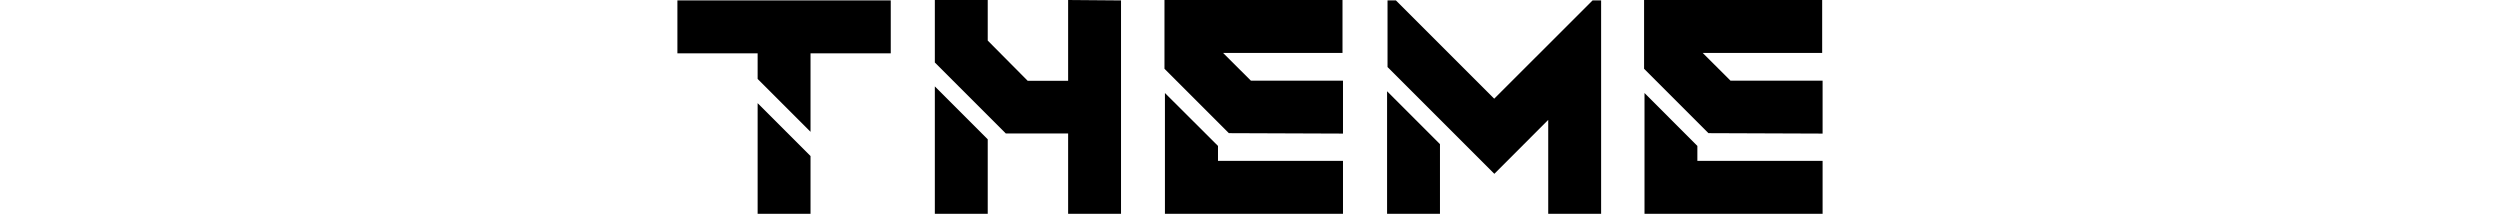
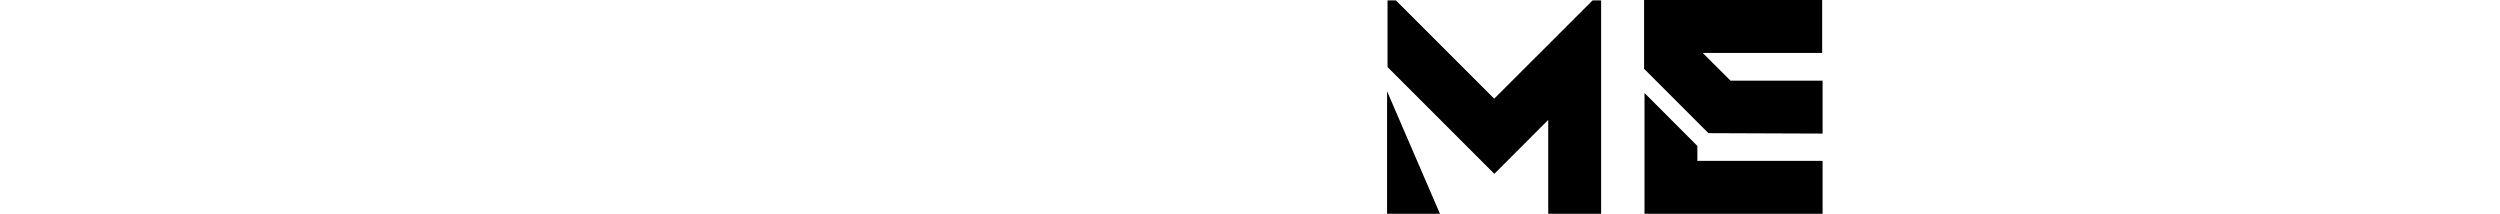
<svg xmlns="http://www.w3.org/2000/svg" id="圖層_1" data-name="圖層 1" viewBox="0 0 760 65">
  <title>theme</title>
-   <path d="M230.32,65H246.4V47.44L230.32,31.36ZM205.93.13V16.22h24.39V24L246.4,40.07V16.22h24.39V.13Z" />
-   <path d="M284.19,65h16.08V42.35L284.19,26.26ZM324.71,0V24.57H312.42L300.27,12.33V0H284.19V19l21.57,21.57h18.95V65h16.08V.13Z" />
-   <path d="M354.14,65h54.13V48.91h-38V44.36L354.14,28.28ZM354,0V20.91l19.57,19.57,34.7.13V24.52h-28l-8.46-8.43h36.31V0Z" />
-   <path d="M421.67,65h16.08V43.82L421.67,27.74ZM484.14.13,454.24,30,424.36.13h-2.55V20.38l16.08,16.07,16.39,16.39,16.38-16.39V65h16.08V.13Z" />
+   <path d="M421.67,65h16.08L421.67,27.74ZM484.14.13,454.24,30,424.36.13h-2.55V20.38l16.08,16.07,16.39,16.39,16.38-16.39V65h16.08V.13Z" />
  <path d="M499.93,65h54.14V48.91H516V44.36L499.93,28.28ZM499.8,0V20.91l19.56,19.57,34.71.13V24.52h-28l-8.45-8.43h36.32V0Z" />
</svg>